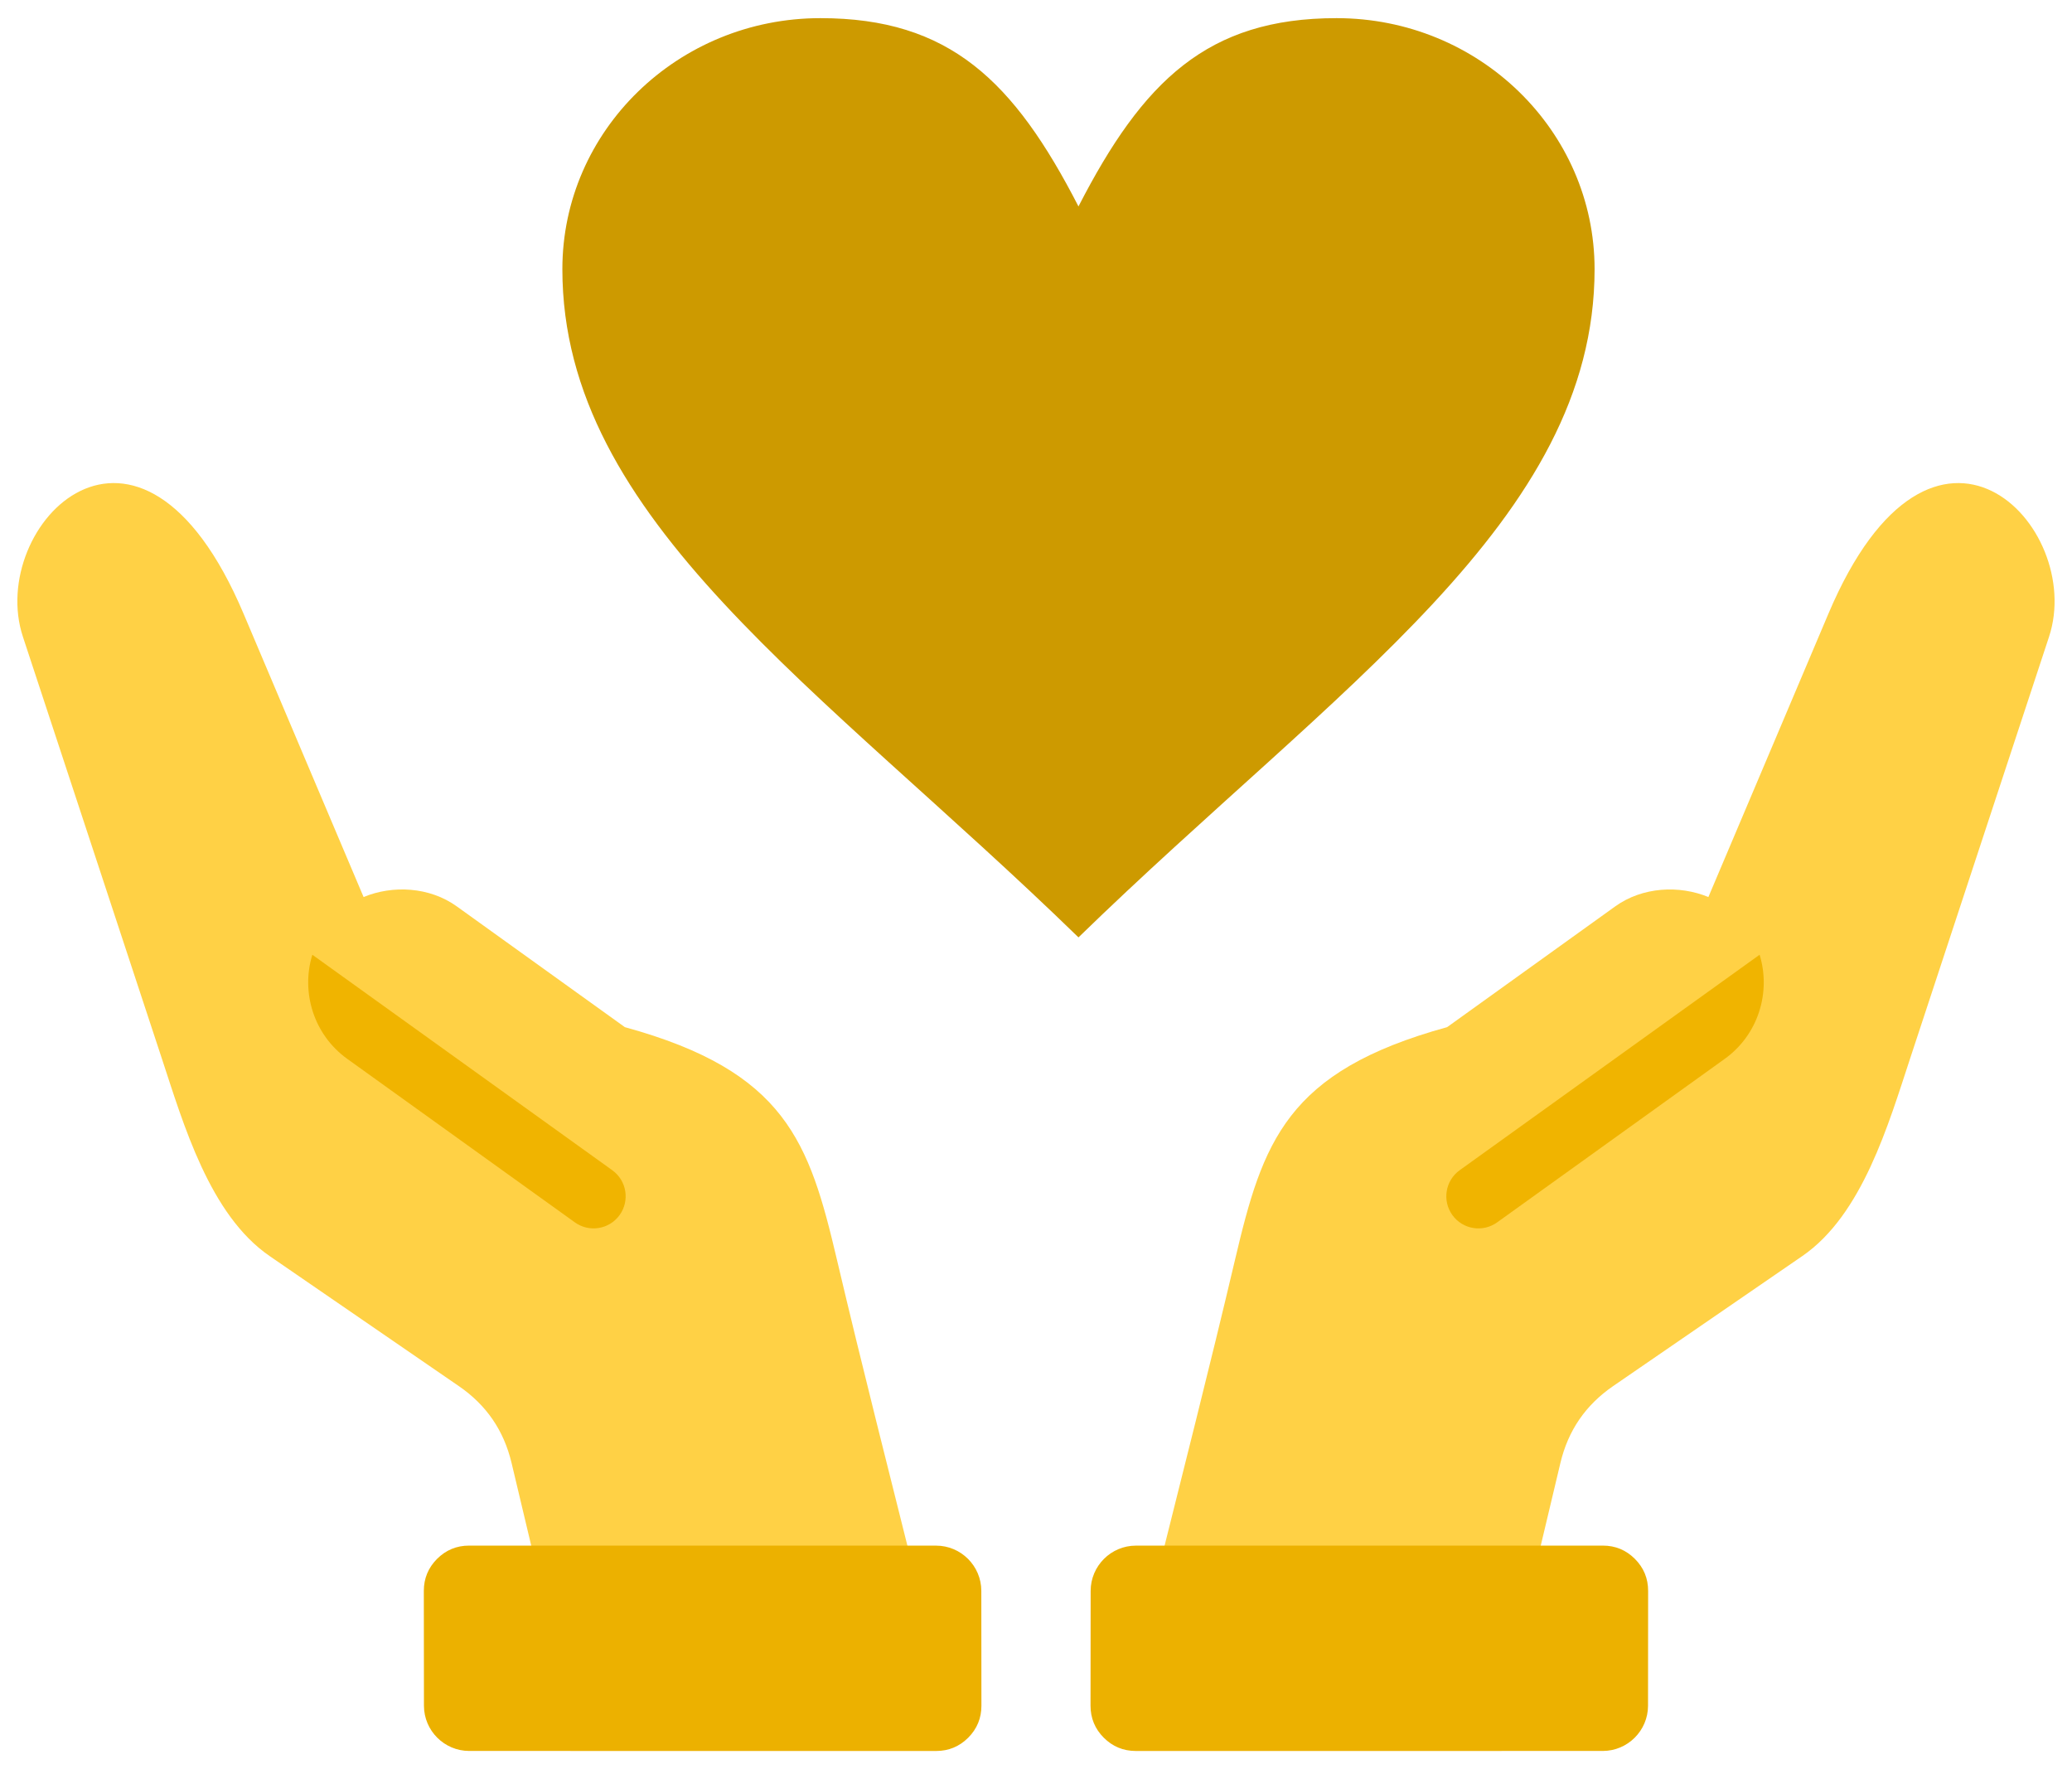
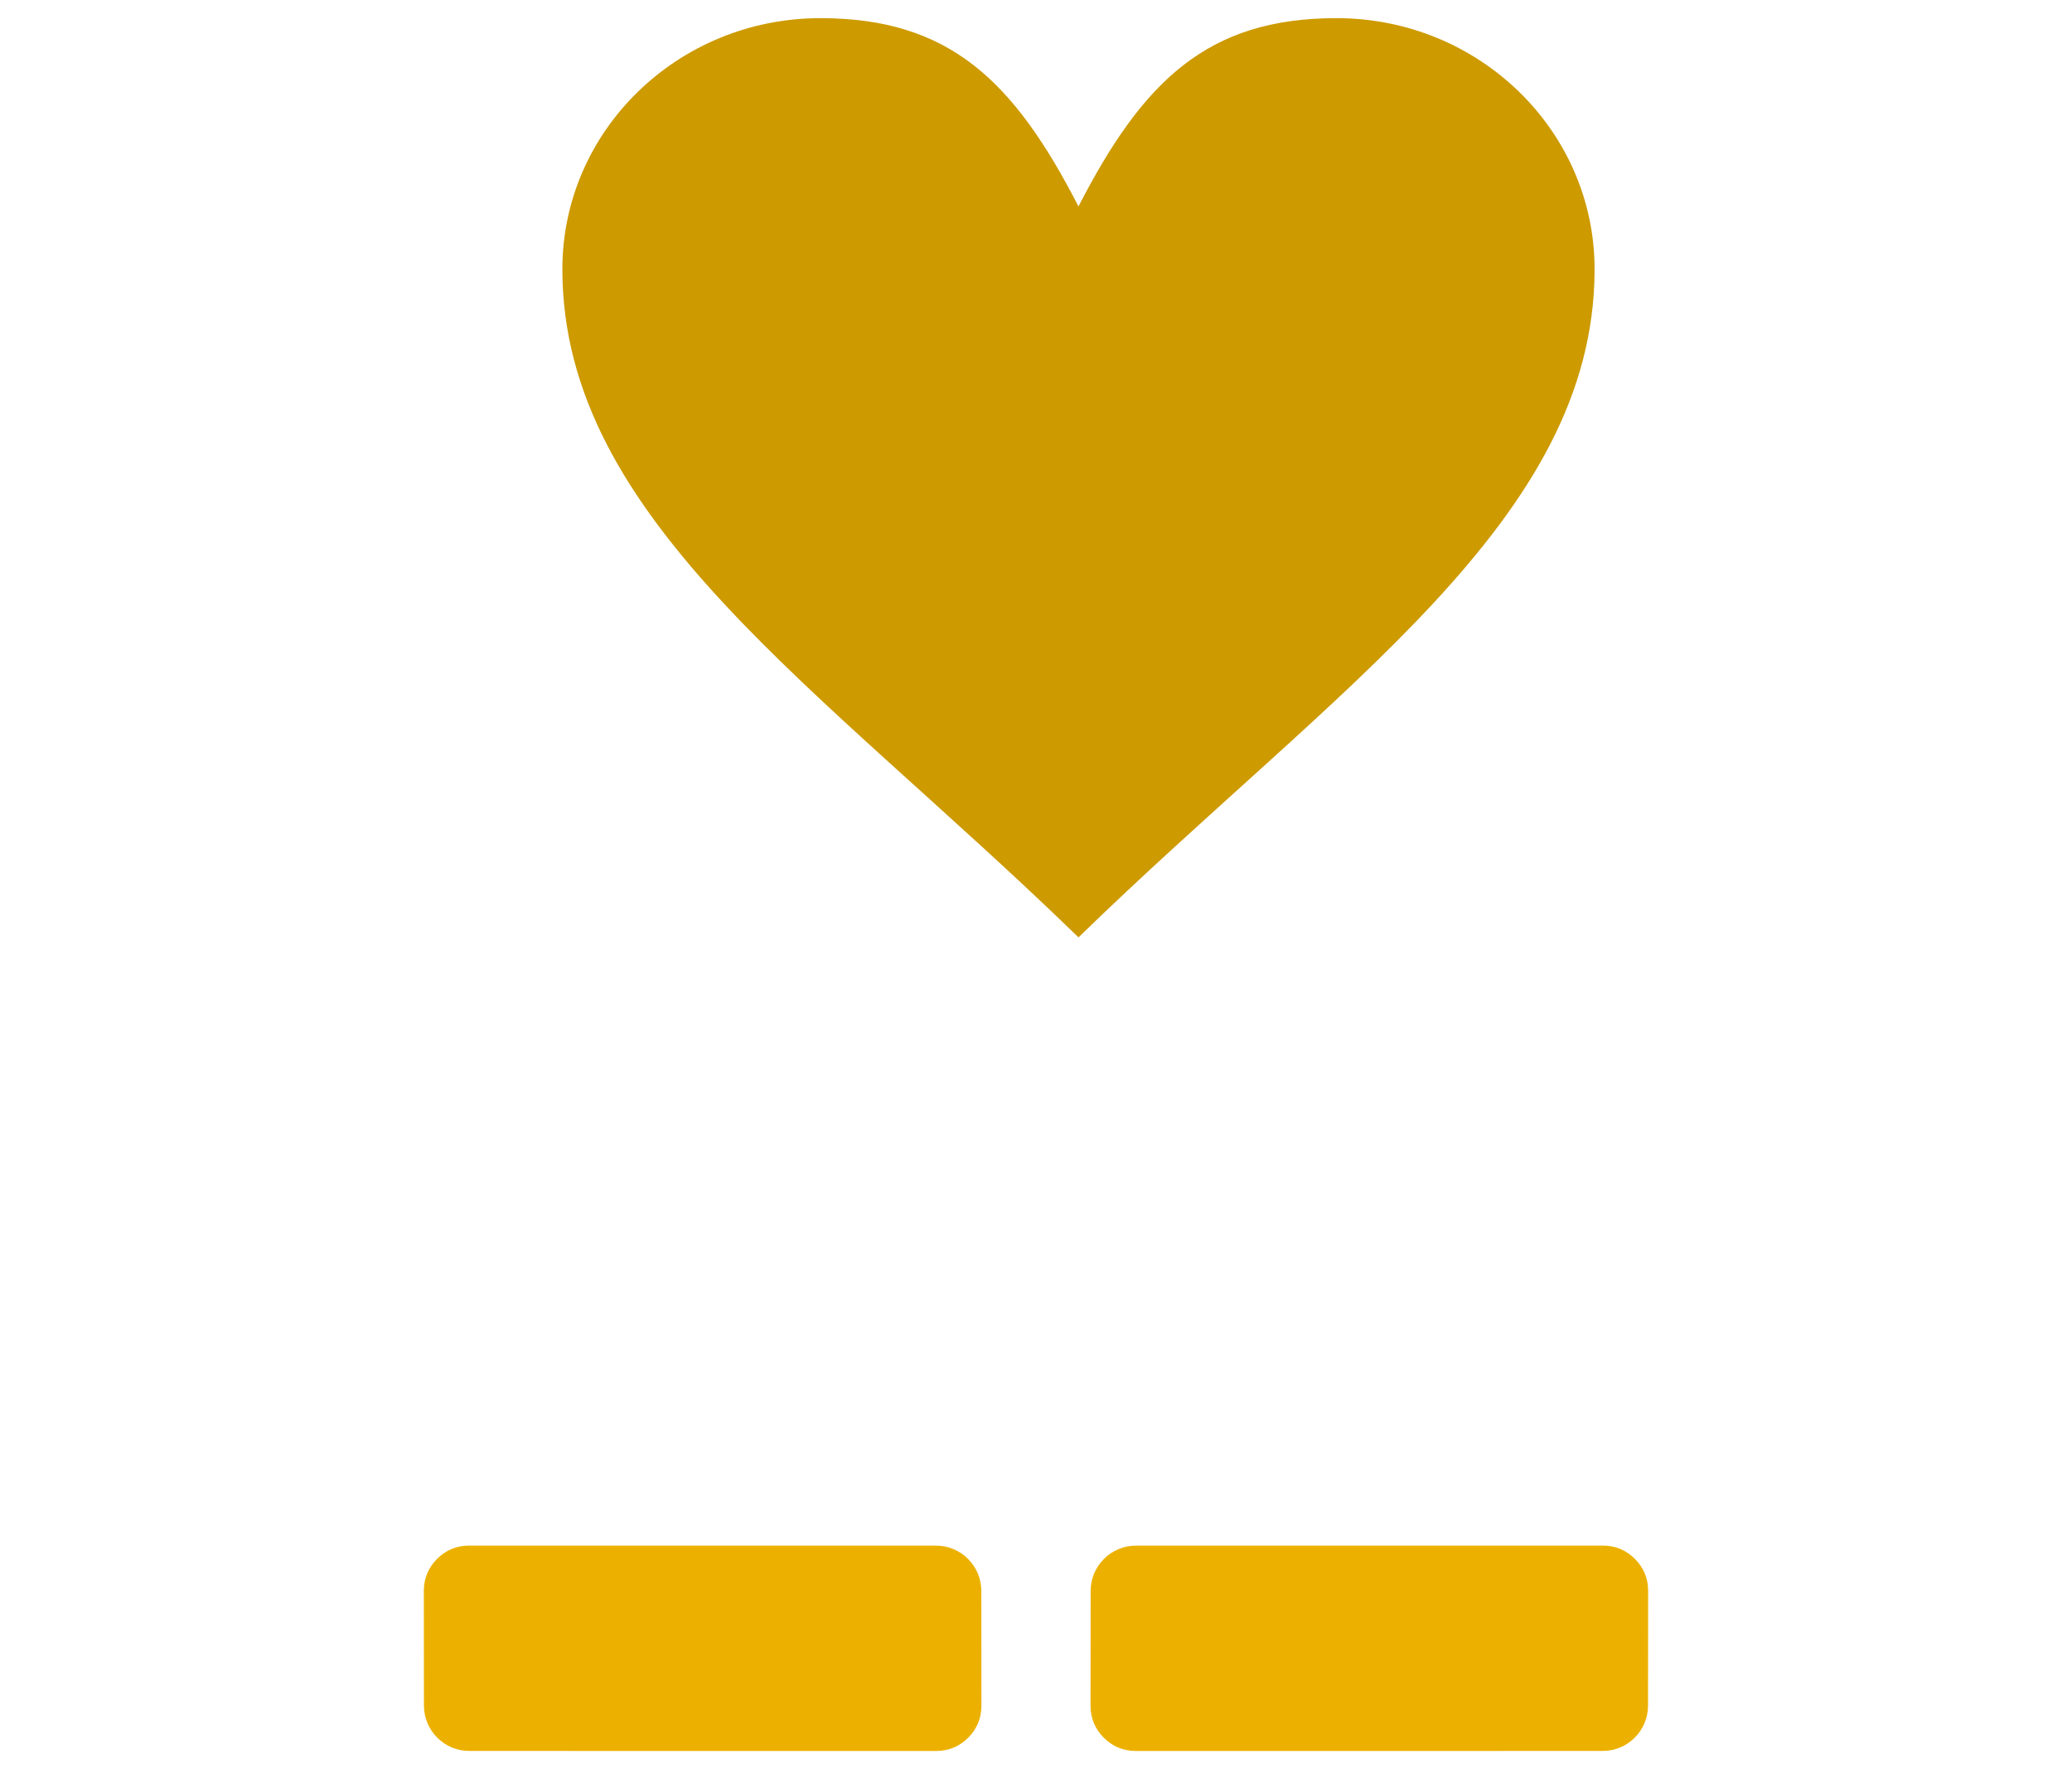
<svg xmlns="http://www.w3.org/2000/svg" width="82" height="70" viewBox="0 0 82 70" fill="none">
  <path fill-rule="evenodd" clip-rule="evenodd" d="M42.681 8.168C45.234 3.202 47.787 0.718 52.893 0.718C58.531 0.718 63.106 5.168 63.106 10.651C63.106 20.584 52.893 27.157 42.681 37.09C32.468 27.157 22.256 20.584 22.256 10.651C22.256 5.168 26.831 0.718 32.468 0.718C37.575 0.718 40.128 3.202 42.681 8.168Z" fill="#CD9A00" />
-   <path fill-rule="evenodd" clip-rule="evenodd" d="M14.389 35.493L9.639 24.282C5.498 14.511 -0.54 20.803 0.906 25.193L6.399 41.865C7.263 44.485 8.296 48.067 10.669 49.698L18.159 54.845C19.25 55.594 19.939 56.6 20.246 57.888L22.364 66.791L36.276 62.617C35.215 58.362 34.127 54.112 33.122 49.843C32.025 45.185 31.103 42.392 24.729 40.642L18.075 35.862C16.995 35.087 15.539 35.017 14.389 35.493Z" fill="#FFD145" />
-   <path fill-rule="evenodd" clip-rule="evenodd" d="M12.361 37.777C11.904 39.26 12.414 40.941 13.739 41.894L22.749 48.365C23.318 48.775 24.111 48.646 24.521 48.077C24.931 47.507 24.802 46.714 24.232 46.304L12.361 37.777Z" fill="#F0B400" />
  <path fill-rule="evenodd" clip-rule="evenodd" d="M16.773 62.948L16.778 67.492C16.779 68.477 17.583 69.281 18.569 69.281C24.729 69.281 30.889 69.281 37.05 69.282C37.543 69.282 37.968 69.106 38.317 68.757C38.665 68.407 38.841 67.983 38.84 67.489L38.836 62.946C38.835 61.96 38.031 61.157 37.045 61.157C30.885 61.157 24.725 61.156 18.564 61.156C18.071 61.156 17.646 61.332 17.297 61.681C16.949 62.03 16.773 62.455 16.773 62.948Z" fill="#ECB100" />
-   <path fill-rule="evenodd" clip-rule="evenodd" d="M67.61 35.494L72.36 24.283C76.5 14.511 82.538 20.803 81.092 25.193L75.599 41.865C74.736 44.485 73.702 48.067 71.329 49.698L63.839 54.845C62.749 55.595 62.059 56.601 61.753 57.888L59.635 66.792L45.723 62.618C46.784 58.362 47.871 54.113 48.877 49.843C49.974 45.185 50.896 42.392 57.27 40.642L63.924 35.863C65.004 35.087 66.46 35.018 67.61 35.494Z" fill="#FFD145" />
-   <path fill-rule="evenodd" clip-rule="evenodd" d="M69.637 37.777C70.094 39.261 69.585 40.941 68.26 41.894L59.25 48.366C58.681 48.775 57.887 48.646 57.478 48.077C57.068 47.508 57.197 46.714 57.766 46.304L69.637 37.777Z" fill="#F0B400" />
  <path fill-rule="evenodd" clip-rule="evenodd" d="M65.225 62.949L65.221 67.492C65.22 68.477 64.416 69.281 63.43 69.281C57.27 69.281 51.109 69.281 44.949 69.282C44.456 69.282 44.031 69.106 43.682 68.757C43.333 68.408 43.158 67.983 43.158 67.489L43.163 62.946C43.164 61.961 43.968 61.157 44.953 61.157C51.114 61.157 57.274 61.157 63.434 61.156C63.928 61.156 64.353 61.332 64.701 61.681C65.05 62.03 65.226 62.455 65.225 62.949Z" fill="#ECB100" />
</svg>